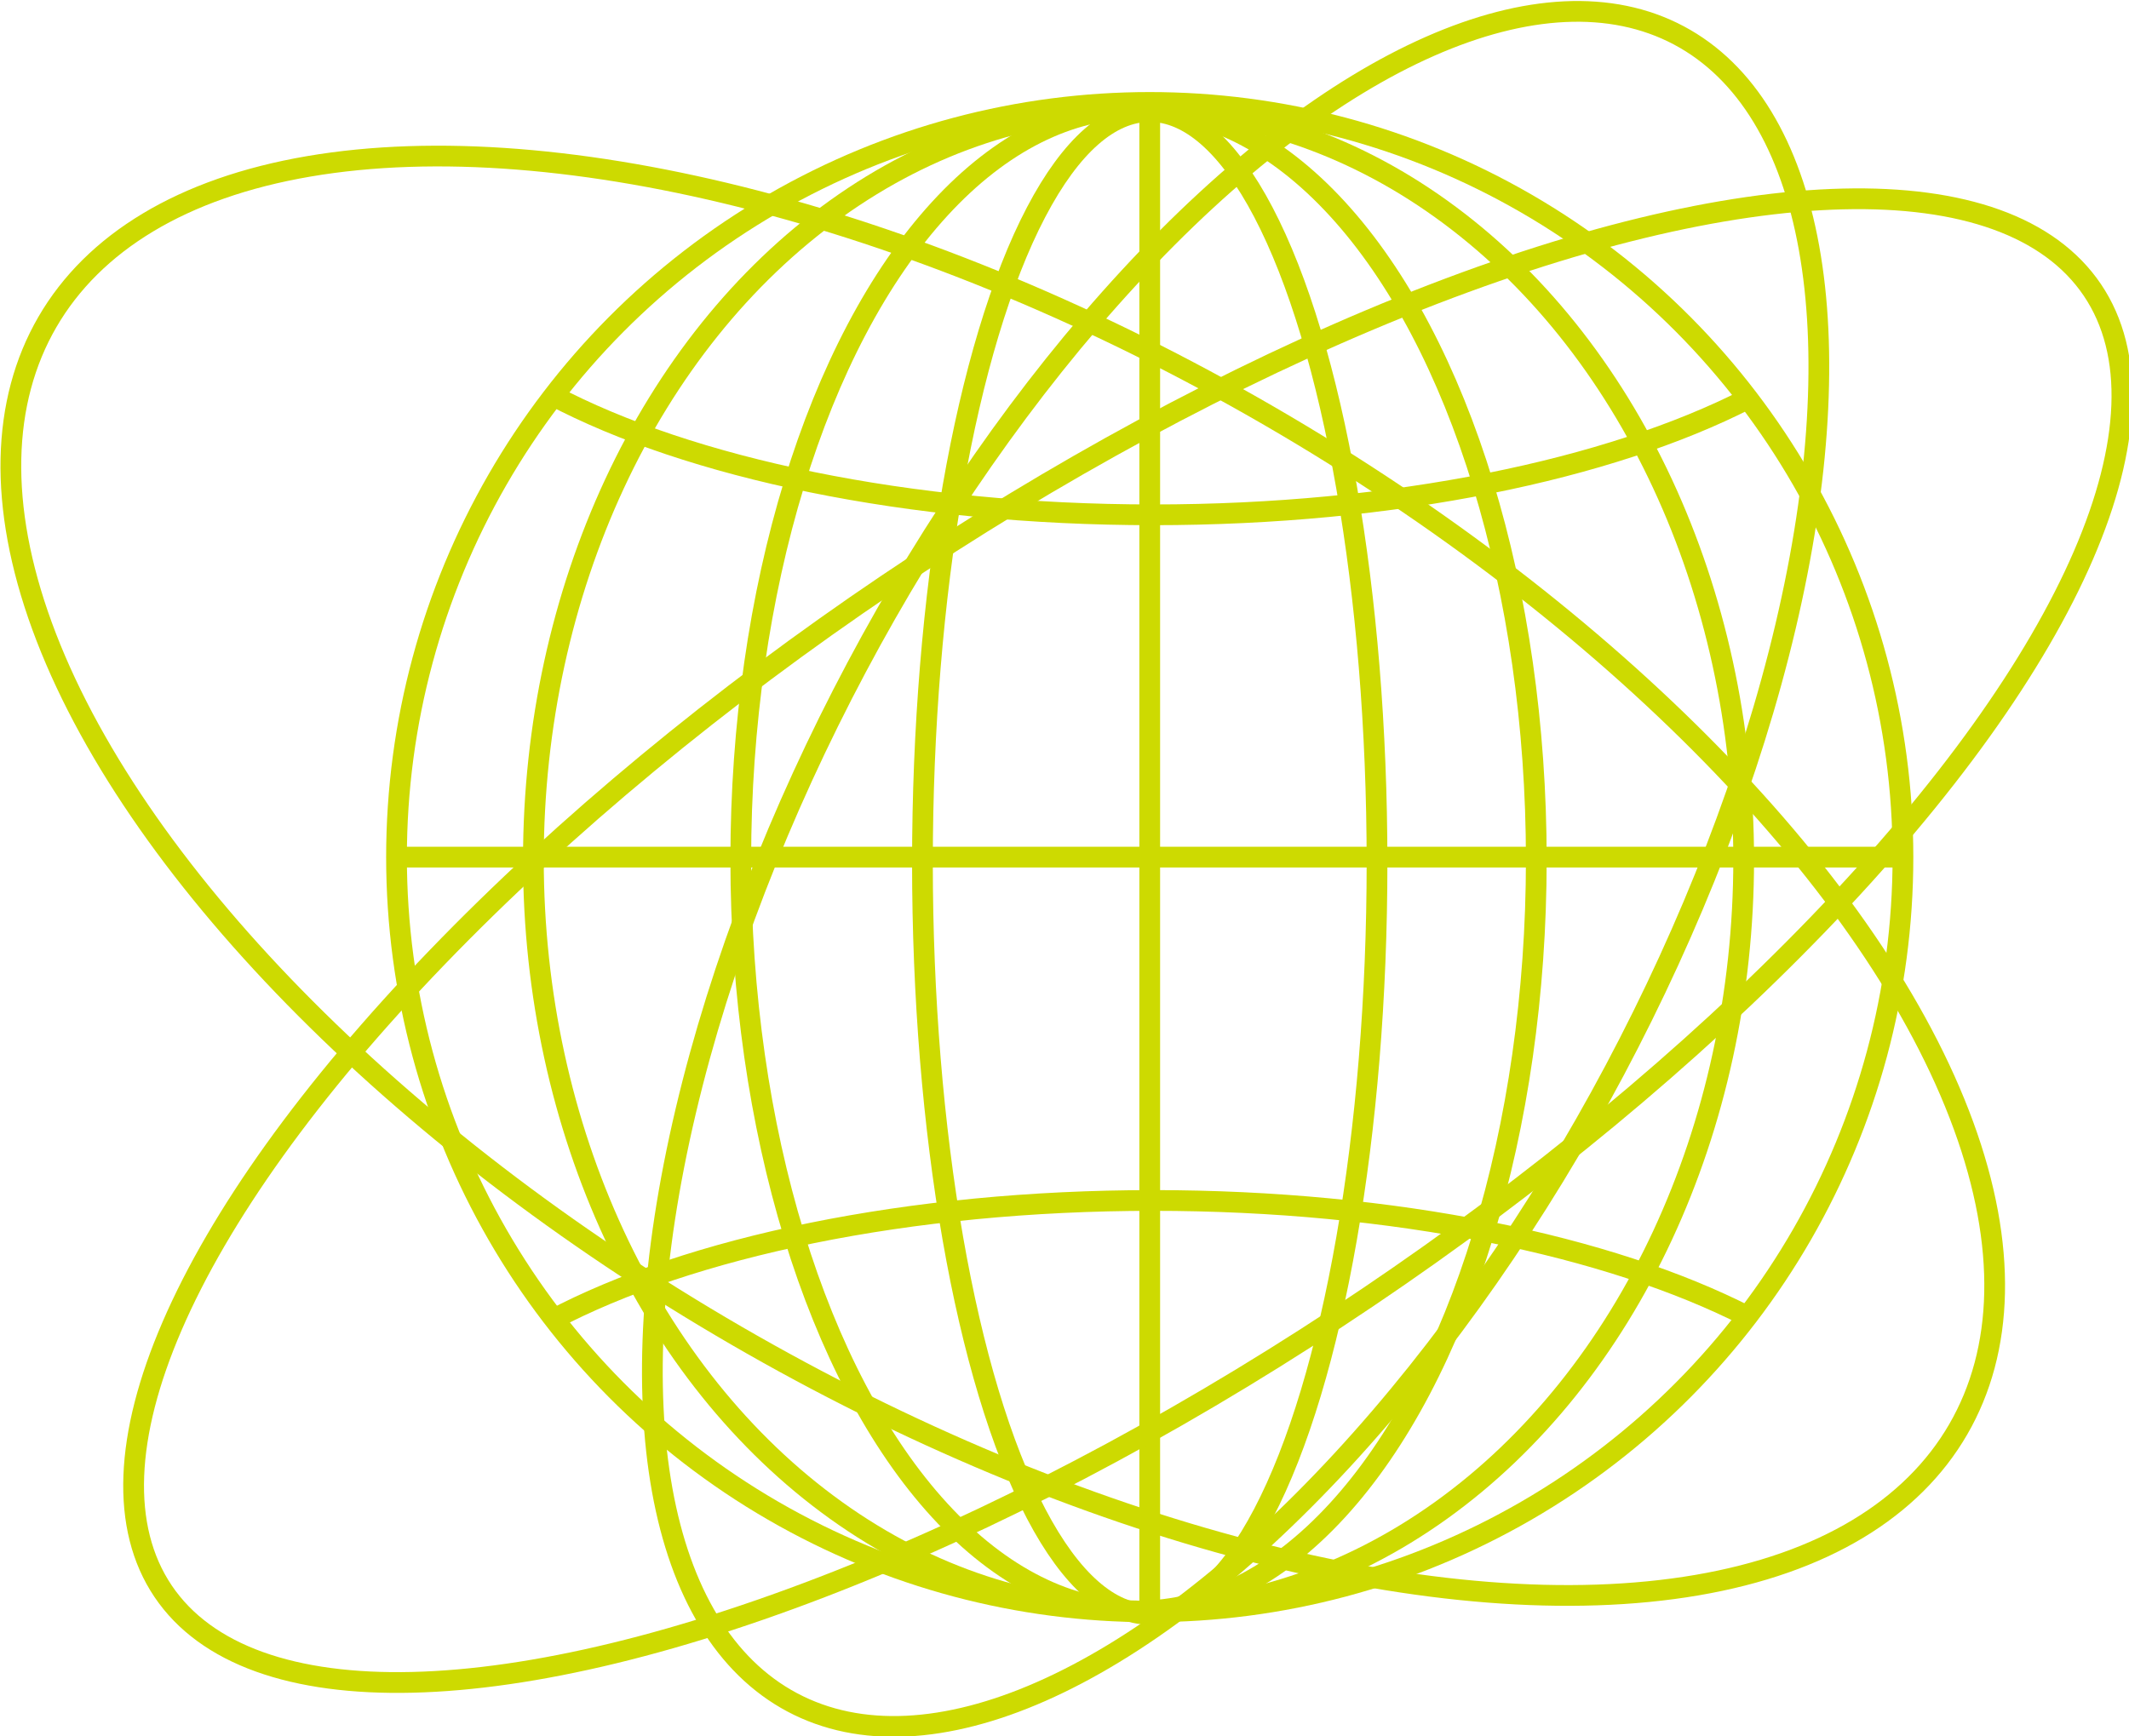
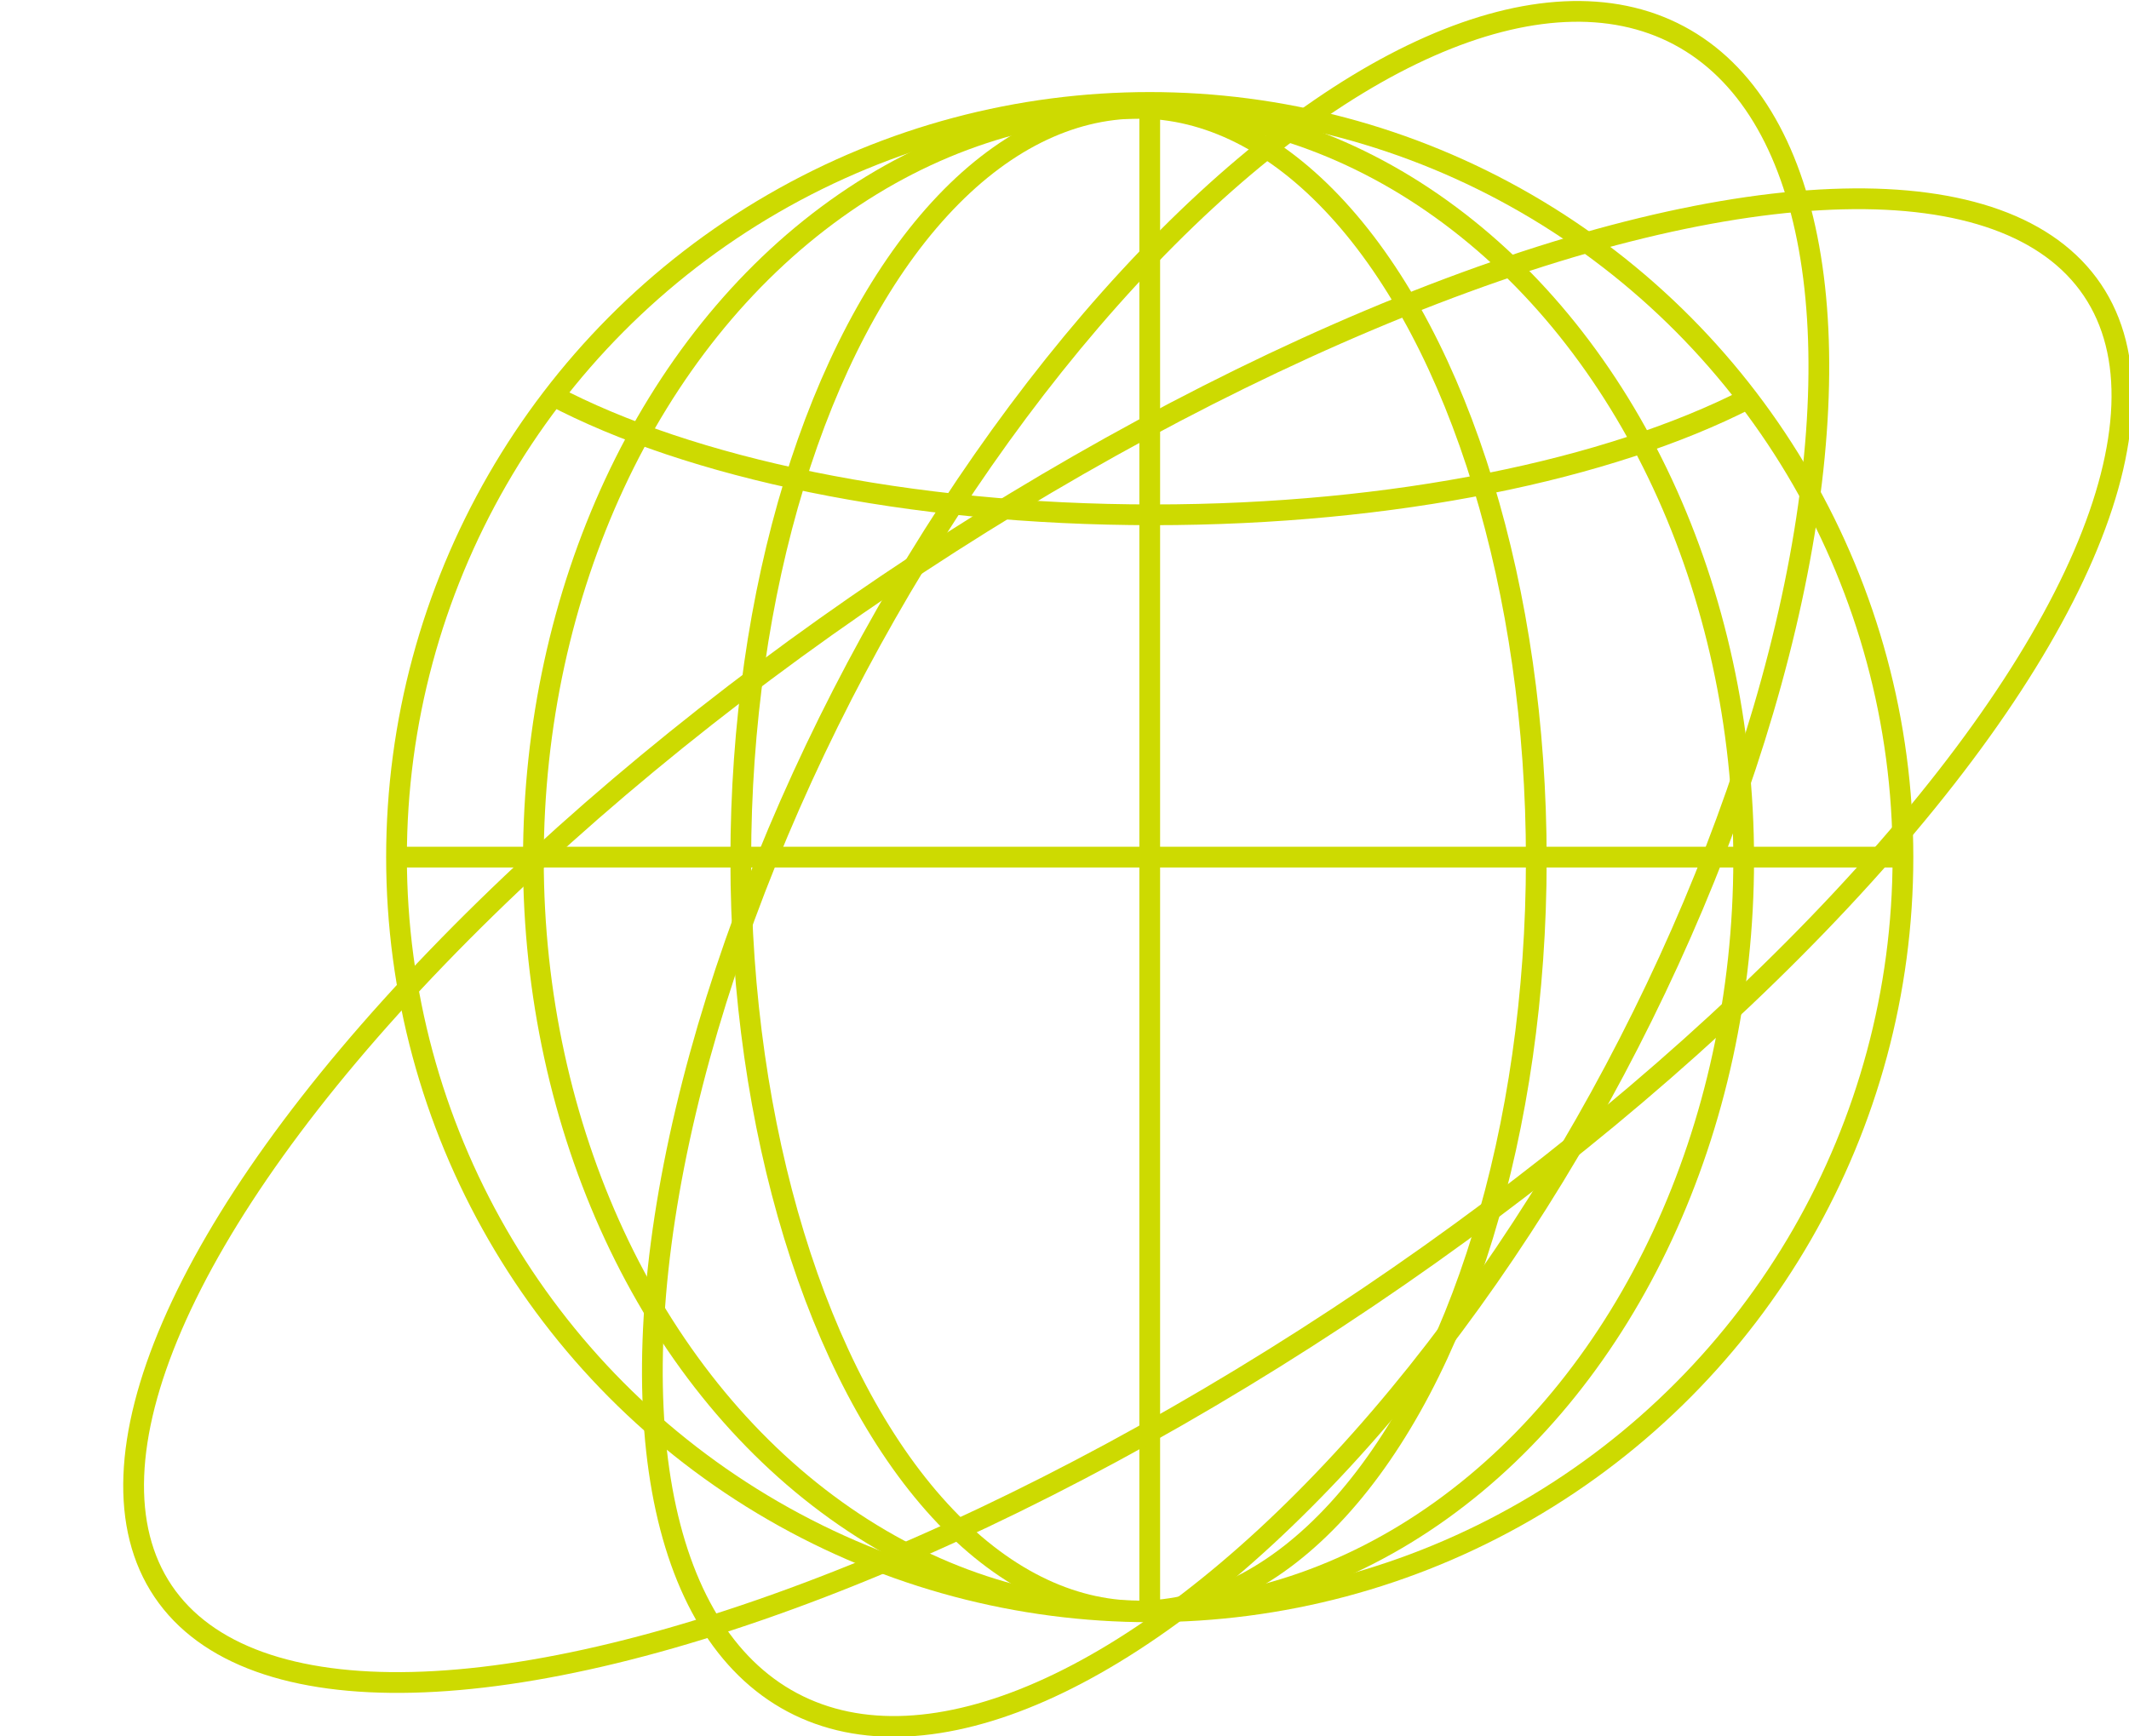
<svg xmlns="http://www.w3.org/2000/svg" viewBox="0 0 1026.6 837.4">
  <g>
    <g>
      <g>
-         <path d="M842.6,634.9c-66.5-34-170.1-55.9-286.5-55.9-118.4,0-223.6,22.6-289.9,57.6" fill="none" stroke="#cdda01" stroke-miterlimit="10" stroke-width="10" />
        <g>
          <path d="M842.6,192.4c-66.5,34-170.1,55.9-286.5,55.9-118.4,0-223.6-22.7-289.9-57.7" fill="none" stroke="#cdda01" stroke-miterlimit="10" stroke-width="10" />
          <g>
            <ellipse cx="554.4" cy="413.4" rx="363.2" ry="364" fill="none" stroke="#cdda01" stroke-miterlimit="10" stroke-width="10" />
            <line x1="191.2" y1="413.4" x2="917.5" y2="413.4" fill="none" stroke="#cdda01" stroke-miterlimit="10" stroke-width="10" />
            <line x1="554.4" y1="49.5" x2="554.4" y2="777.4" fill="none" stroke="#cdda01" stroke-miterlimit="10" stroke-width="10" />
          </g>
        </g>
      </g>
      <ellipse cx="549" cy="414.6" rx="191.8" ry="362.4" fill="none" stroke="#cdda01" stroke-miterlimit="10" stroke-width="10" />
-       <ellipse cx="554.4" cy="416.2" rx="109.6" ry="362.4" fill="none" stroke="#cdda01" stroke-miterlimit="10" stroke-width="10" />
      <ellipse cx="549" cy="414.6" rx="291.8" ry="362.4" fill="none" stroke="#cdda01" stroke-miterlimit="10" stroke-width="10" />
    </g>
    <ellipse cx="543" cy="452.8" rx="560.4" ry="207.1" transform="matrix(0.83, -0.56, 0.56, 0.83, -160.45, 381.94)" fill="none" stroke="#cdda01" stroke-miterlimit="10" stroke-width="10" />
    <ellipse cx="595.6" cy="418.7" rx="455.3" ry="207" transform="translate(-53.5 748.4) rotate(-62)" fill="none" stroke="#cdda01" stroke-miterlimit="10" stroke-width="10" />
-     <ellipse cx="483.5" cy="422.3" rx="256.3" ry="532.5" transform="translate(-124.3 628.9) rotate(-59.9)" fill="none" stroke="#cdda01" stroke-miterlimit="10" stroke-width="10" />
  </g>
</svg>